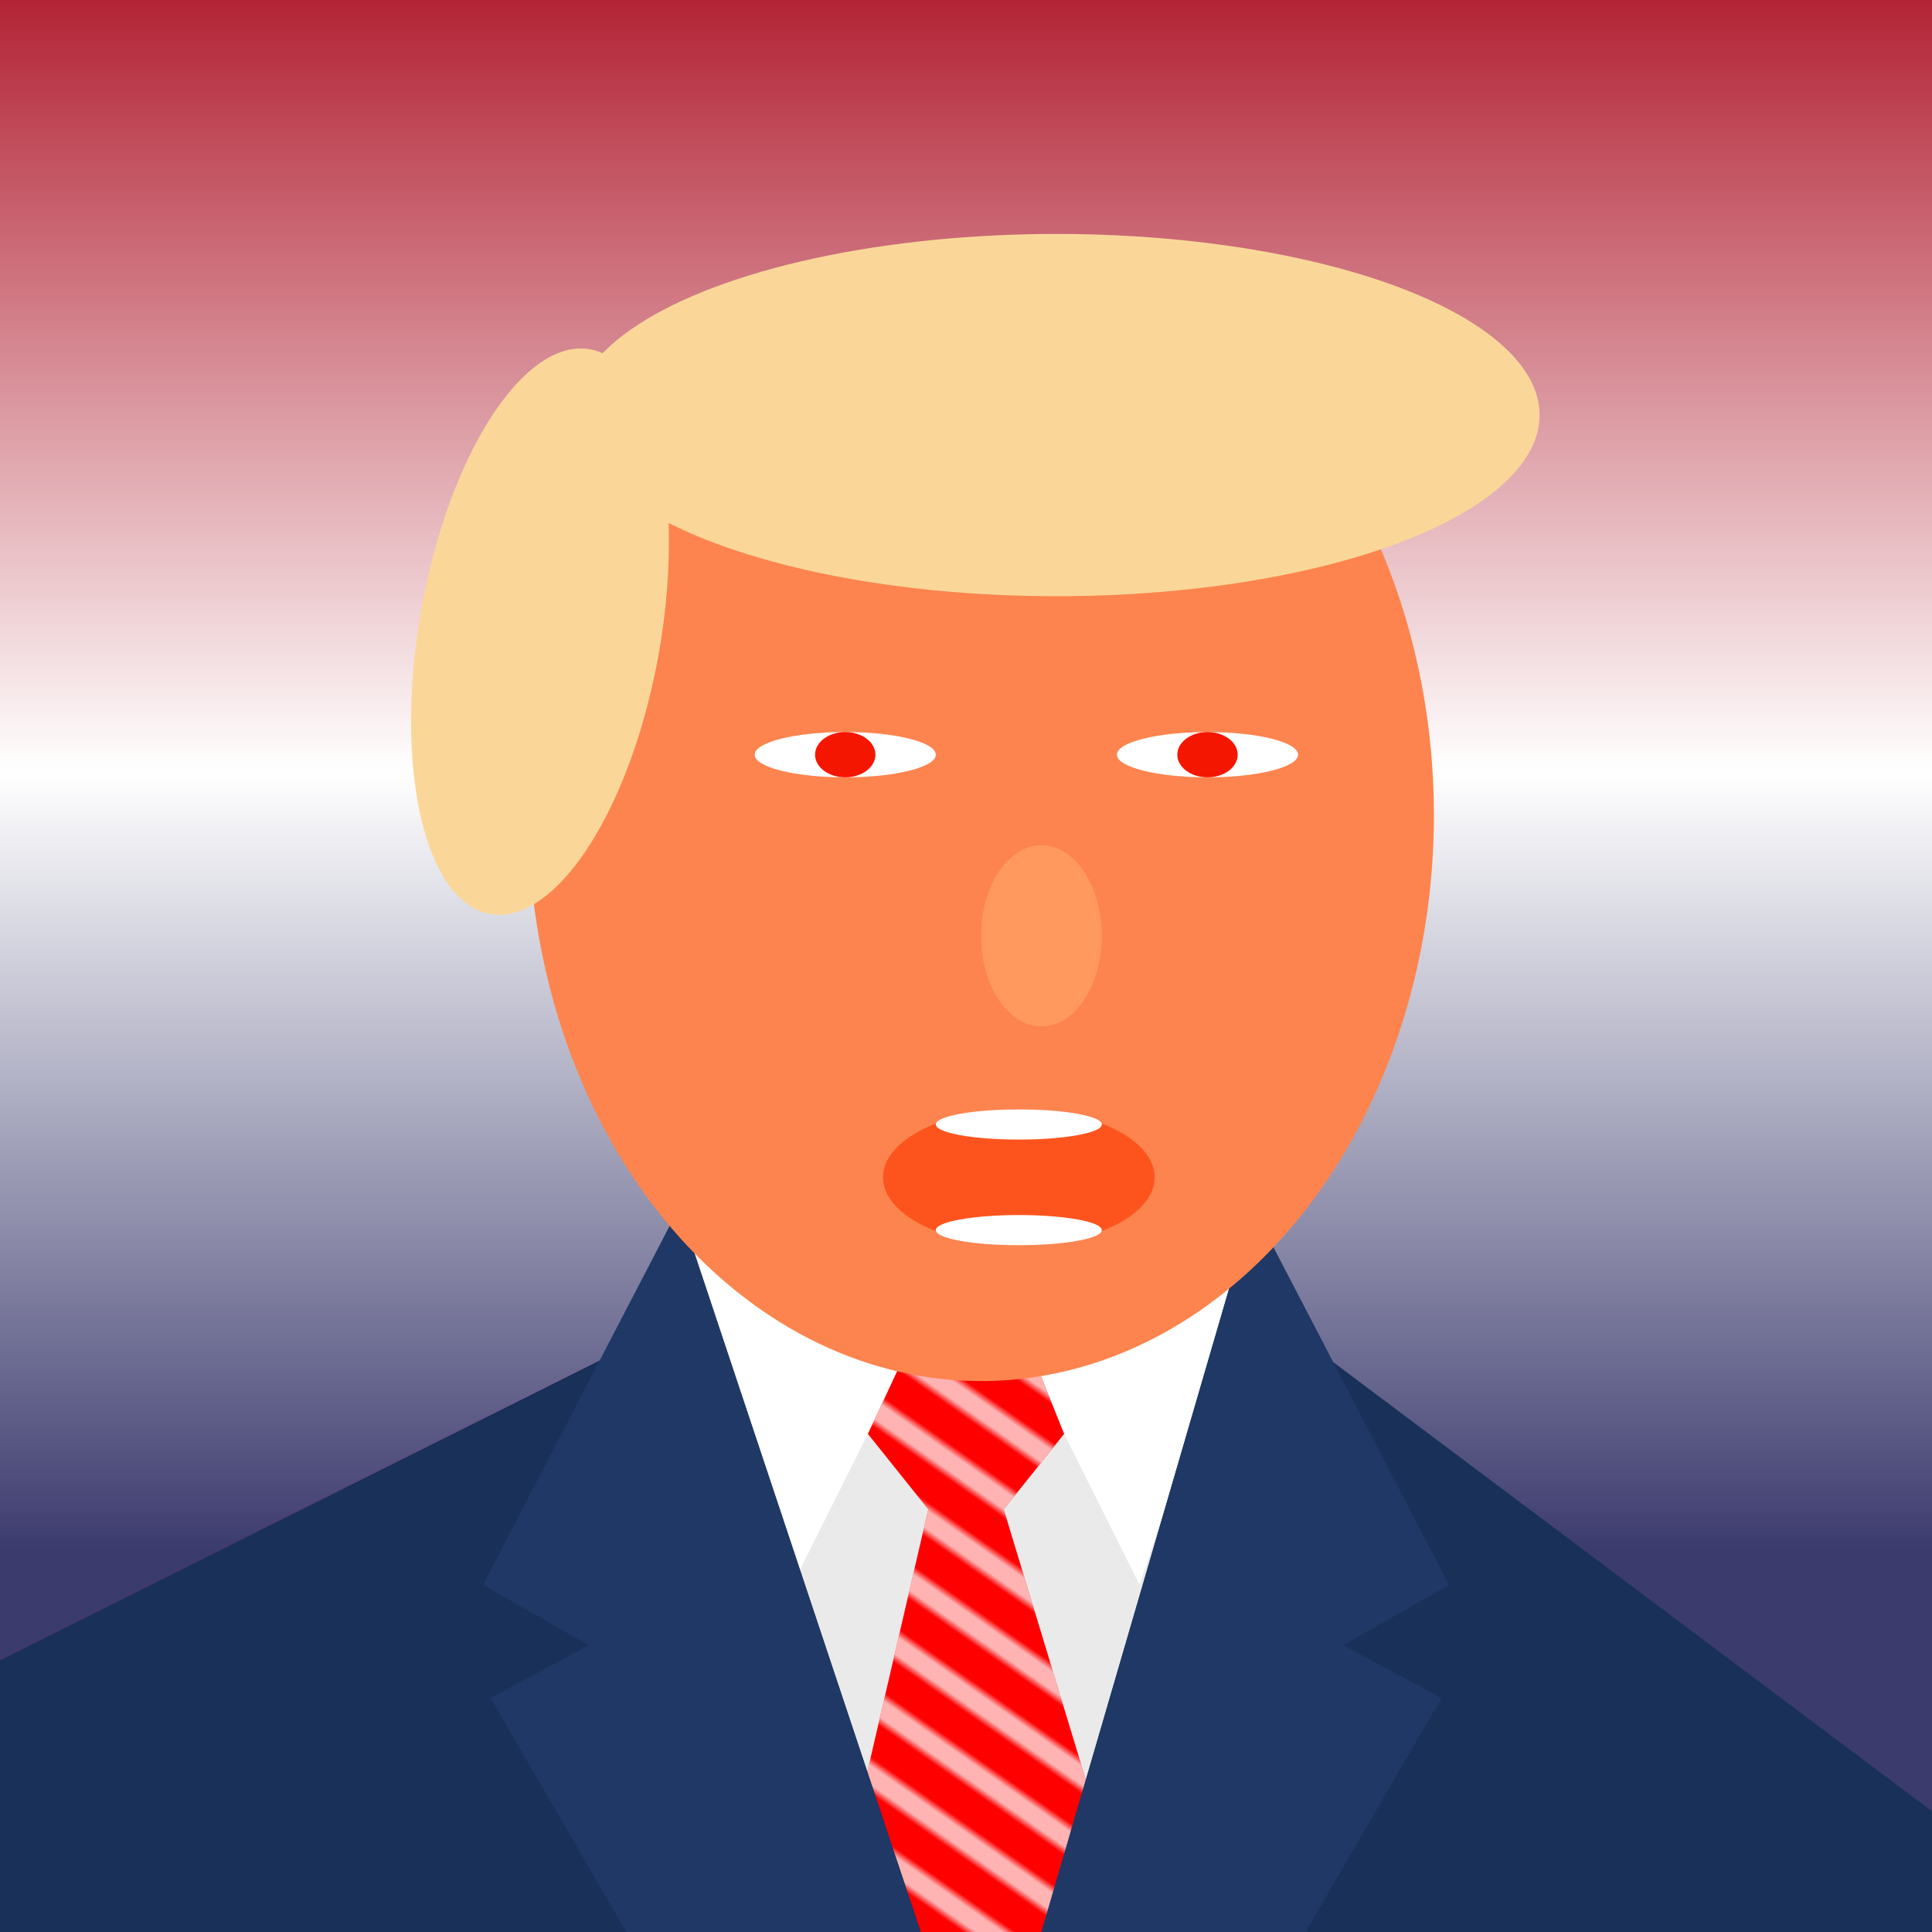
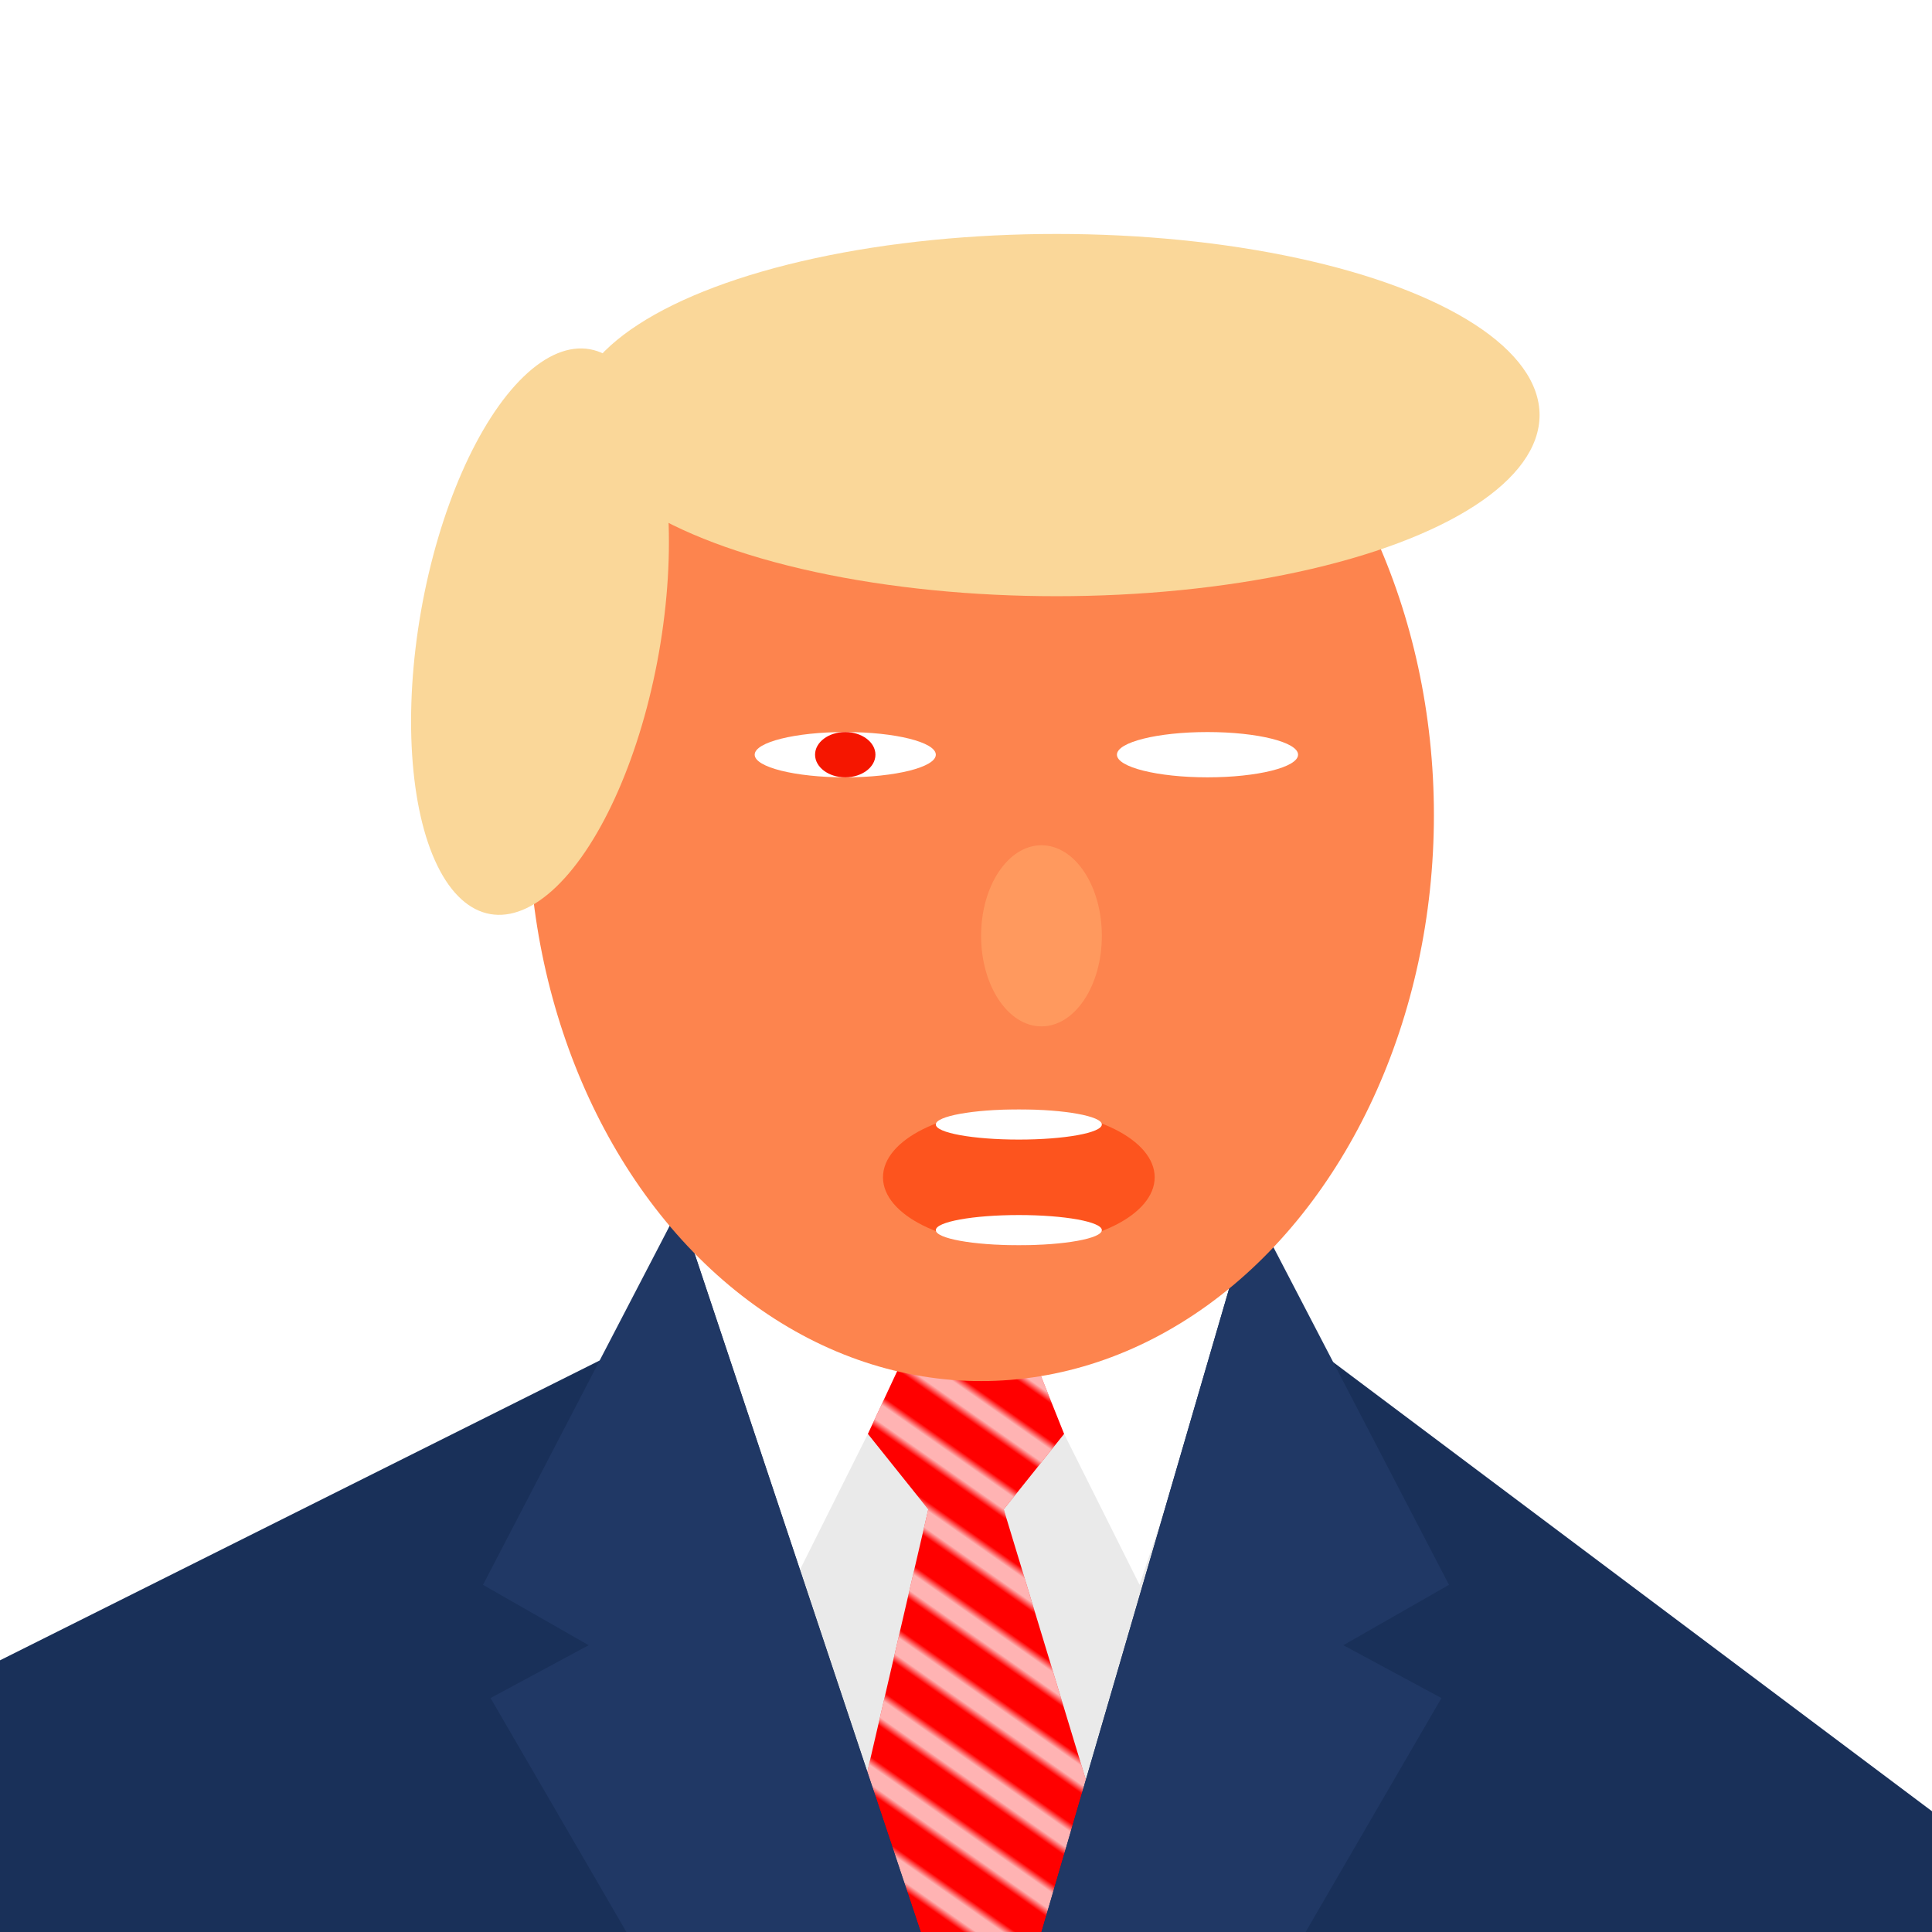
<svg xmlns="http://www.w3.org/2000/svg" preserveaspectratio="xMidYMid meet" viewBox="0 0 256 256">
  <pattern id="p1" patternUnits="userSpaceOnUse" width="8" height="8" patternTransform="rotate(-55)">
    <line x1="0" y="0" x2="0" y2="30" stroke="#ffffff" stroke-opacity="0.7" stroke-width="6" />
  </pattern>
  <linearGradient id="gr1" x1="0" x2="0" y1="0" y2="1">
    <stop offset="0%" stop-color="#b22234" />
    <stop offset="40%" stop-color="#ffffff" />
    <stop offset="80%" stop-color="#3c3b6e" />
  </linearGradient>
-   <rect x="0" y="0" rx="0" ry="0" width="256" height="256" fill="url(#gr1)" />
  <polygon points="92 160 160 160 180 190 220 256 190 256 168 220 170 256 85 256 85 220 66 256 38 256" fill="#eaeaea" />
  <polygon points="130 160 105 210 90 165" fill="#ffffff" />
  <polygon points="126 160 151 210 166 165" fill="#ffffff" />
  <polygon points="129, 160, 141, 190, 133, 200, 150, 256, 110, 256, 123, 200, 115, 190" fill="#ff0000" />
  <polygon points="129, 160, 141, 190, 133, 200, 150, 256, 110, 256, 123, 200, 115, 190" fill="url(#p1)" />
  <polygon points="0 220 80 180 90 160 122 256 0 256" fill="#193059" />
  <polygon points="256 240 176 180 166 160 138 256 256 256" fill="#193059" />
  <polygon points="90 160 122 256 83 256 65 225 78 218 64 210" fill="#203865" />
  <polygon points="166 160 138 256 173 256 191 225 178 218 192 210" fill="#203865" />
  <ellipse cx="130" cy="108" rx="60" ry="75" fill="#fd844e" />
  <ellipse cx="138" cy="124" rx="8" ry="12" fill="#ff995e" />
  <ellipse cx="135" cy="156" rx="18" ry="9" fill="#fd541e" />
  <ellipse cx="135" cy="149" rx="11" ry="2" fill="#ffffff" />
  <ellipse cx="135" cy="163" rx="11" ry="2" fill="#ffffff" />
  <ellipse cx="140" cy="55" rx="64" ry="24" fill="#fad799" />
  <ellipse cx="85" cy="70" rx="16" ry="38" fill="#fad799" transform="rotate(10 0 0)" />
  <ellipse cx="112" cy="100" rx="12" ry="3" fill="#ffffff" />
  <ellipse cx="160" cy="100" rx="12" ry="3" fill="#ffffff" />
  <ellipse cx="112" cy="100" rx="4" ry="3" fill="#f51600" />
-   <ellipse cx="160" cy="100" rx="4" ry="3" fill="#f51600" />
</svg>